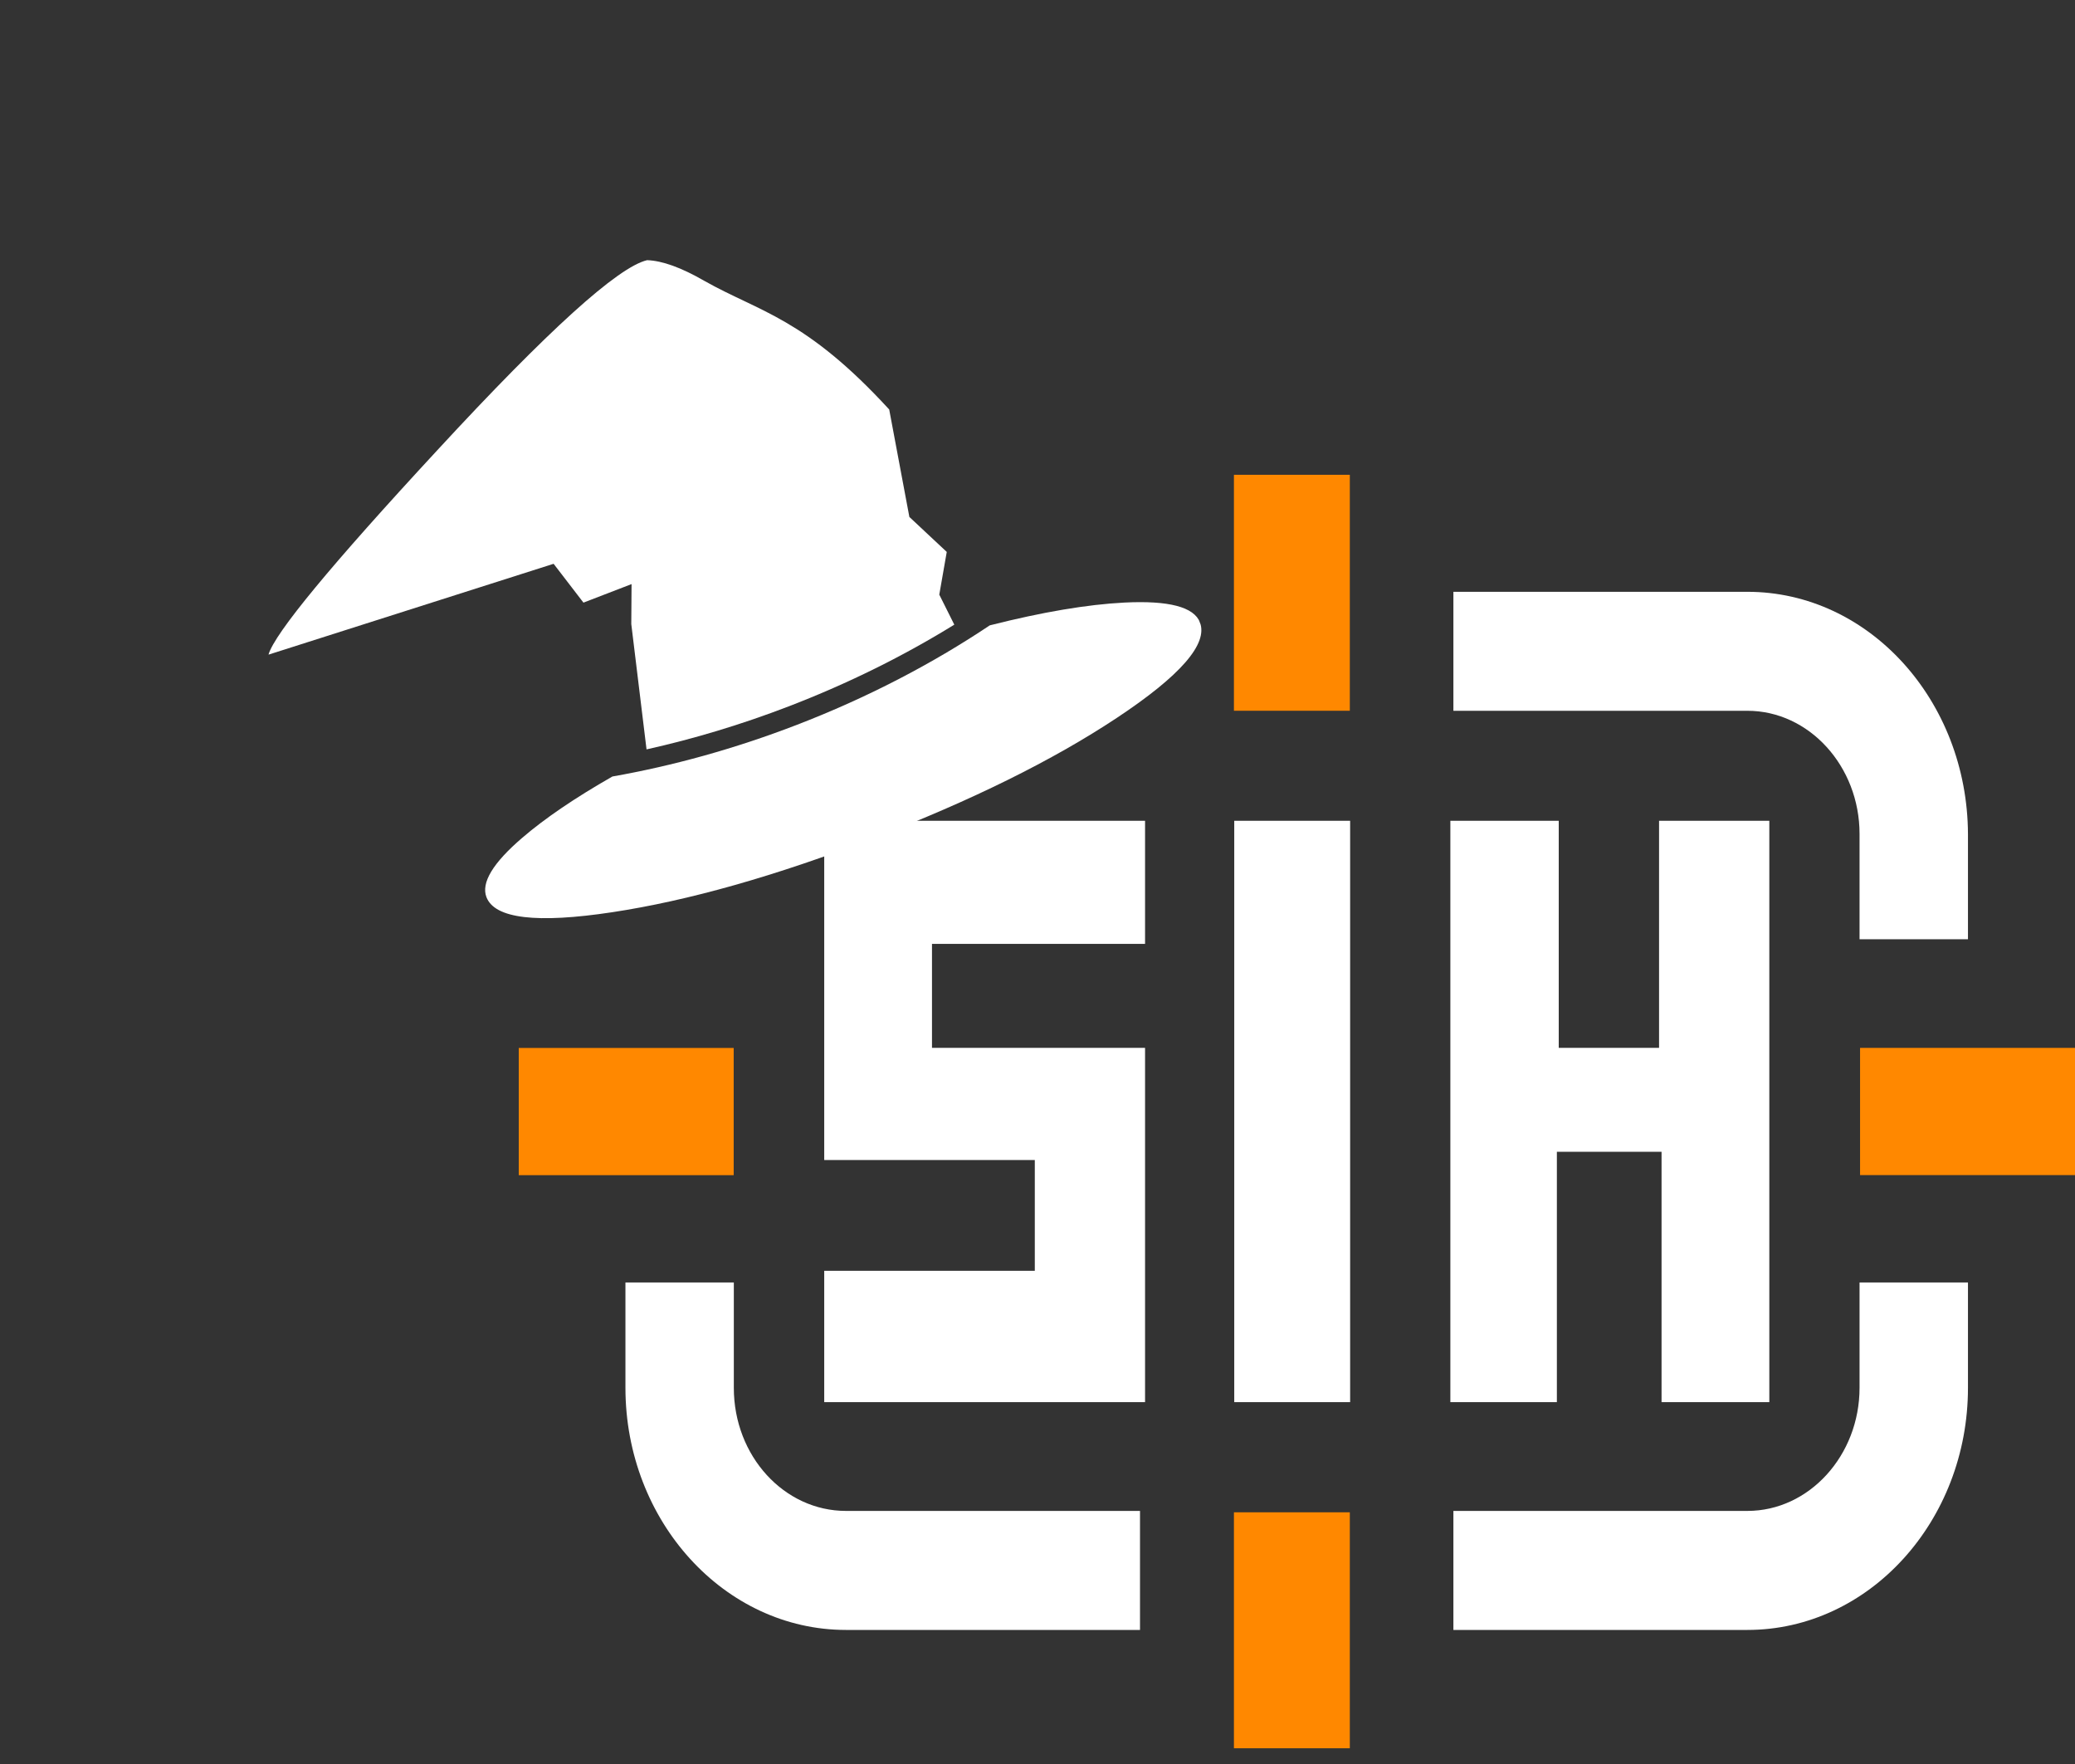
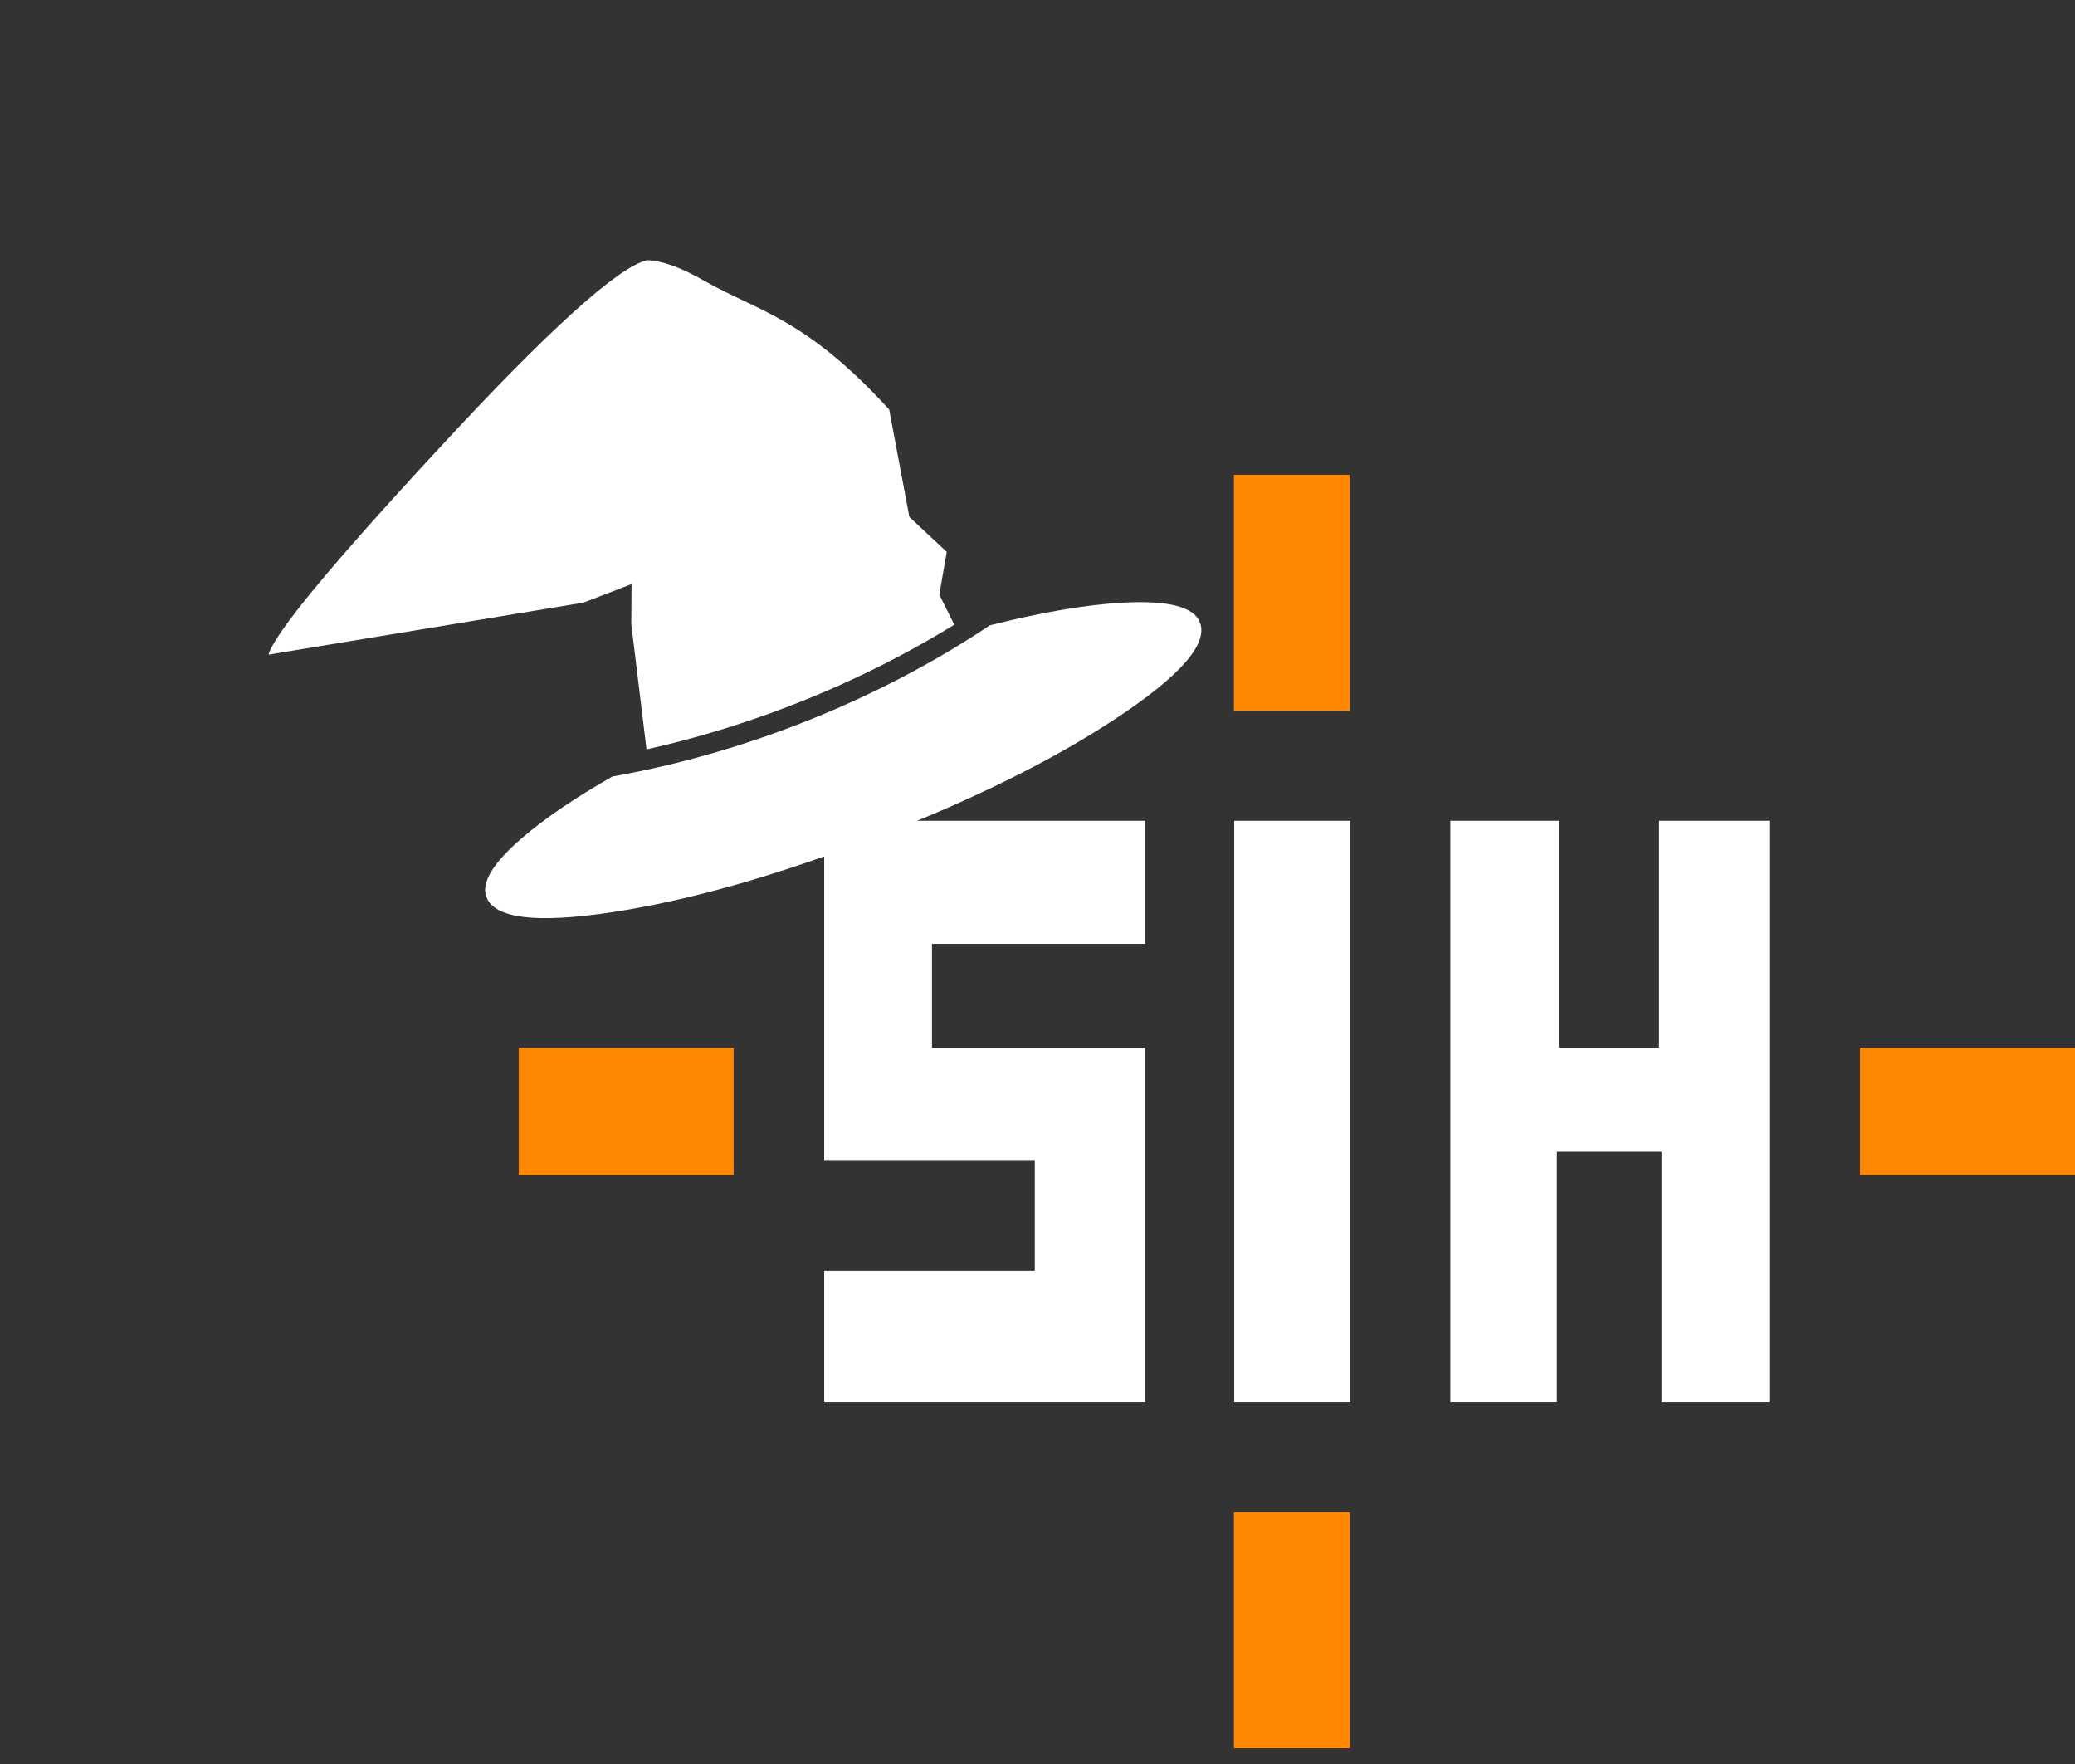
<svg xmlns="http://www.w3.org/2000/svg" width="60" height="51" viewBox="0 0 60 51" fill="none">
  <rect x="0" y="0" width="60" height="51" fill="#333333" stroke="none" />
  <path fill-rule="evenodd" clip-rule="evenodd" d="M23.833 33.538H29.922V36.741H23.833V40.538H33.11V30.295H26.949V27.289H33.11V23.73H23.833V33.538ZM39.04 23.73H35.689V40.538H39.04V23.73ZM47.973 30.295V23.73H51.161V40.538H48.045V33.3H45.018V40.538H41.938V23.73H45.072V30.295H47.973Z" fill="white" />
  <path fill-rule="evenodd" clip-rule="evenodd" d="M15 30.298H21.215V33.976H15V30.298ZM53.785 30.296H60V33.974H53.785V30.296ZM35.68 13.727H39.031V20.549H35.68V13.727ZM35.68 43.723H39.031V50.545H35.68V43.723Z" fill="#FF8800" />
-   <path fill-rule="evenodd" clip-rule="evenodd" d="M42.026 17.11H50.528C54.041 17.11 56.887 20.254 56.905 24.11V27.155H53.77V24.11C53.77 22.152 52.311 20.55 50.528 20.55H42.026V17.11ZM53.77 40.124C53.77 42.081 52.311 43.683 50.528 43.683H42.026V47.124H50.528C54.041 47.124 56.905 43.98 56.905 40.124V37.078H53.77V40.124ZM21.219 37.078V40.124C21.219 42.101 22.678 43.683 24.461 43.683H32.964V47.124H24.461C20.949 47.124 18.085 43.98 18.085 40.124V37.078H21.219Z" fill="white" />
  <g clip-path="url(#clip0_5034_5169)">
    <path d="M15.1 24.223C14.251 24.951 13.907 25.524 14.066 25.938C14.305 26.559 15.519 26.705 17.708 26.373C19.896 26.042 22.413 25.331 25.256 24.236C28.099 23.141 30.444 21.981 32.288 20.759C34.134 19.537 34.936 18.615 34.697 17.994C34.526 17.548 33.797 17.357 32.514 17.421C31.436 17.476 30.139 17.695 28.62 18.08C26.96 19.19 25.082 20.171 23.032 20.96C21.241 21.65 19.449 22.143 17.708 22.45C16.624 23.069 15.755 23.66 15.1 24.223Z" fill="white" />
-     <path d="M27.594 18.06L27.16 17.192L27.376 15.957L26.295 14.946L25.712 11.839C23.282 9.19 21.965 9.023 20.366 8.12C19.701 7.736 19.15 7.537 18.712 7.522C17.868 7.72 15.846 9.549 12.649 13.012C9.571 16.337 7.943 18.308 7.763 18.927L16.008 16.3L16.871 17.423L18.262 16.887L18.254 18.043L18.695 21.666C20.056 21.363 21.439 20.948 22.822 20.416C24.543 19.753 26.143 18.956 27.594 18.06Z" fill="white" />
+     <path d="M27.594 18.06L27.16 17.192L27.376 15.957L26.295 14.946L25.712 11.839C23.282 9.19 21.965 9.023 20.366 8.12C19.701 7.736 19.15 7.537 18.712 7.522C17.868 7.72 15.846 9.549 12.649 13.012C9.571 16.337 7.943 18.308 7.763 18.927L16.871 17.423L18.262 16.887L18.254 18.043L18.695 21.666C20.056 21.363 21.439 20.948 22.822 20.416C24.543 19.753 26.143 18.956 27.594 18.06Z" fill="white" />
  </g>
  <defs>
    <clipPath id="clip0_5034_5169">
      <rect width="25.47" height="25.47" fill="white" transform="matrix(-0.933 0.359 0.359 0.933 27.769 0)" />
    </clipPath>
  </defs>
</svg>